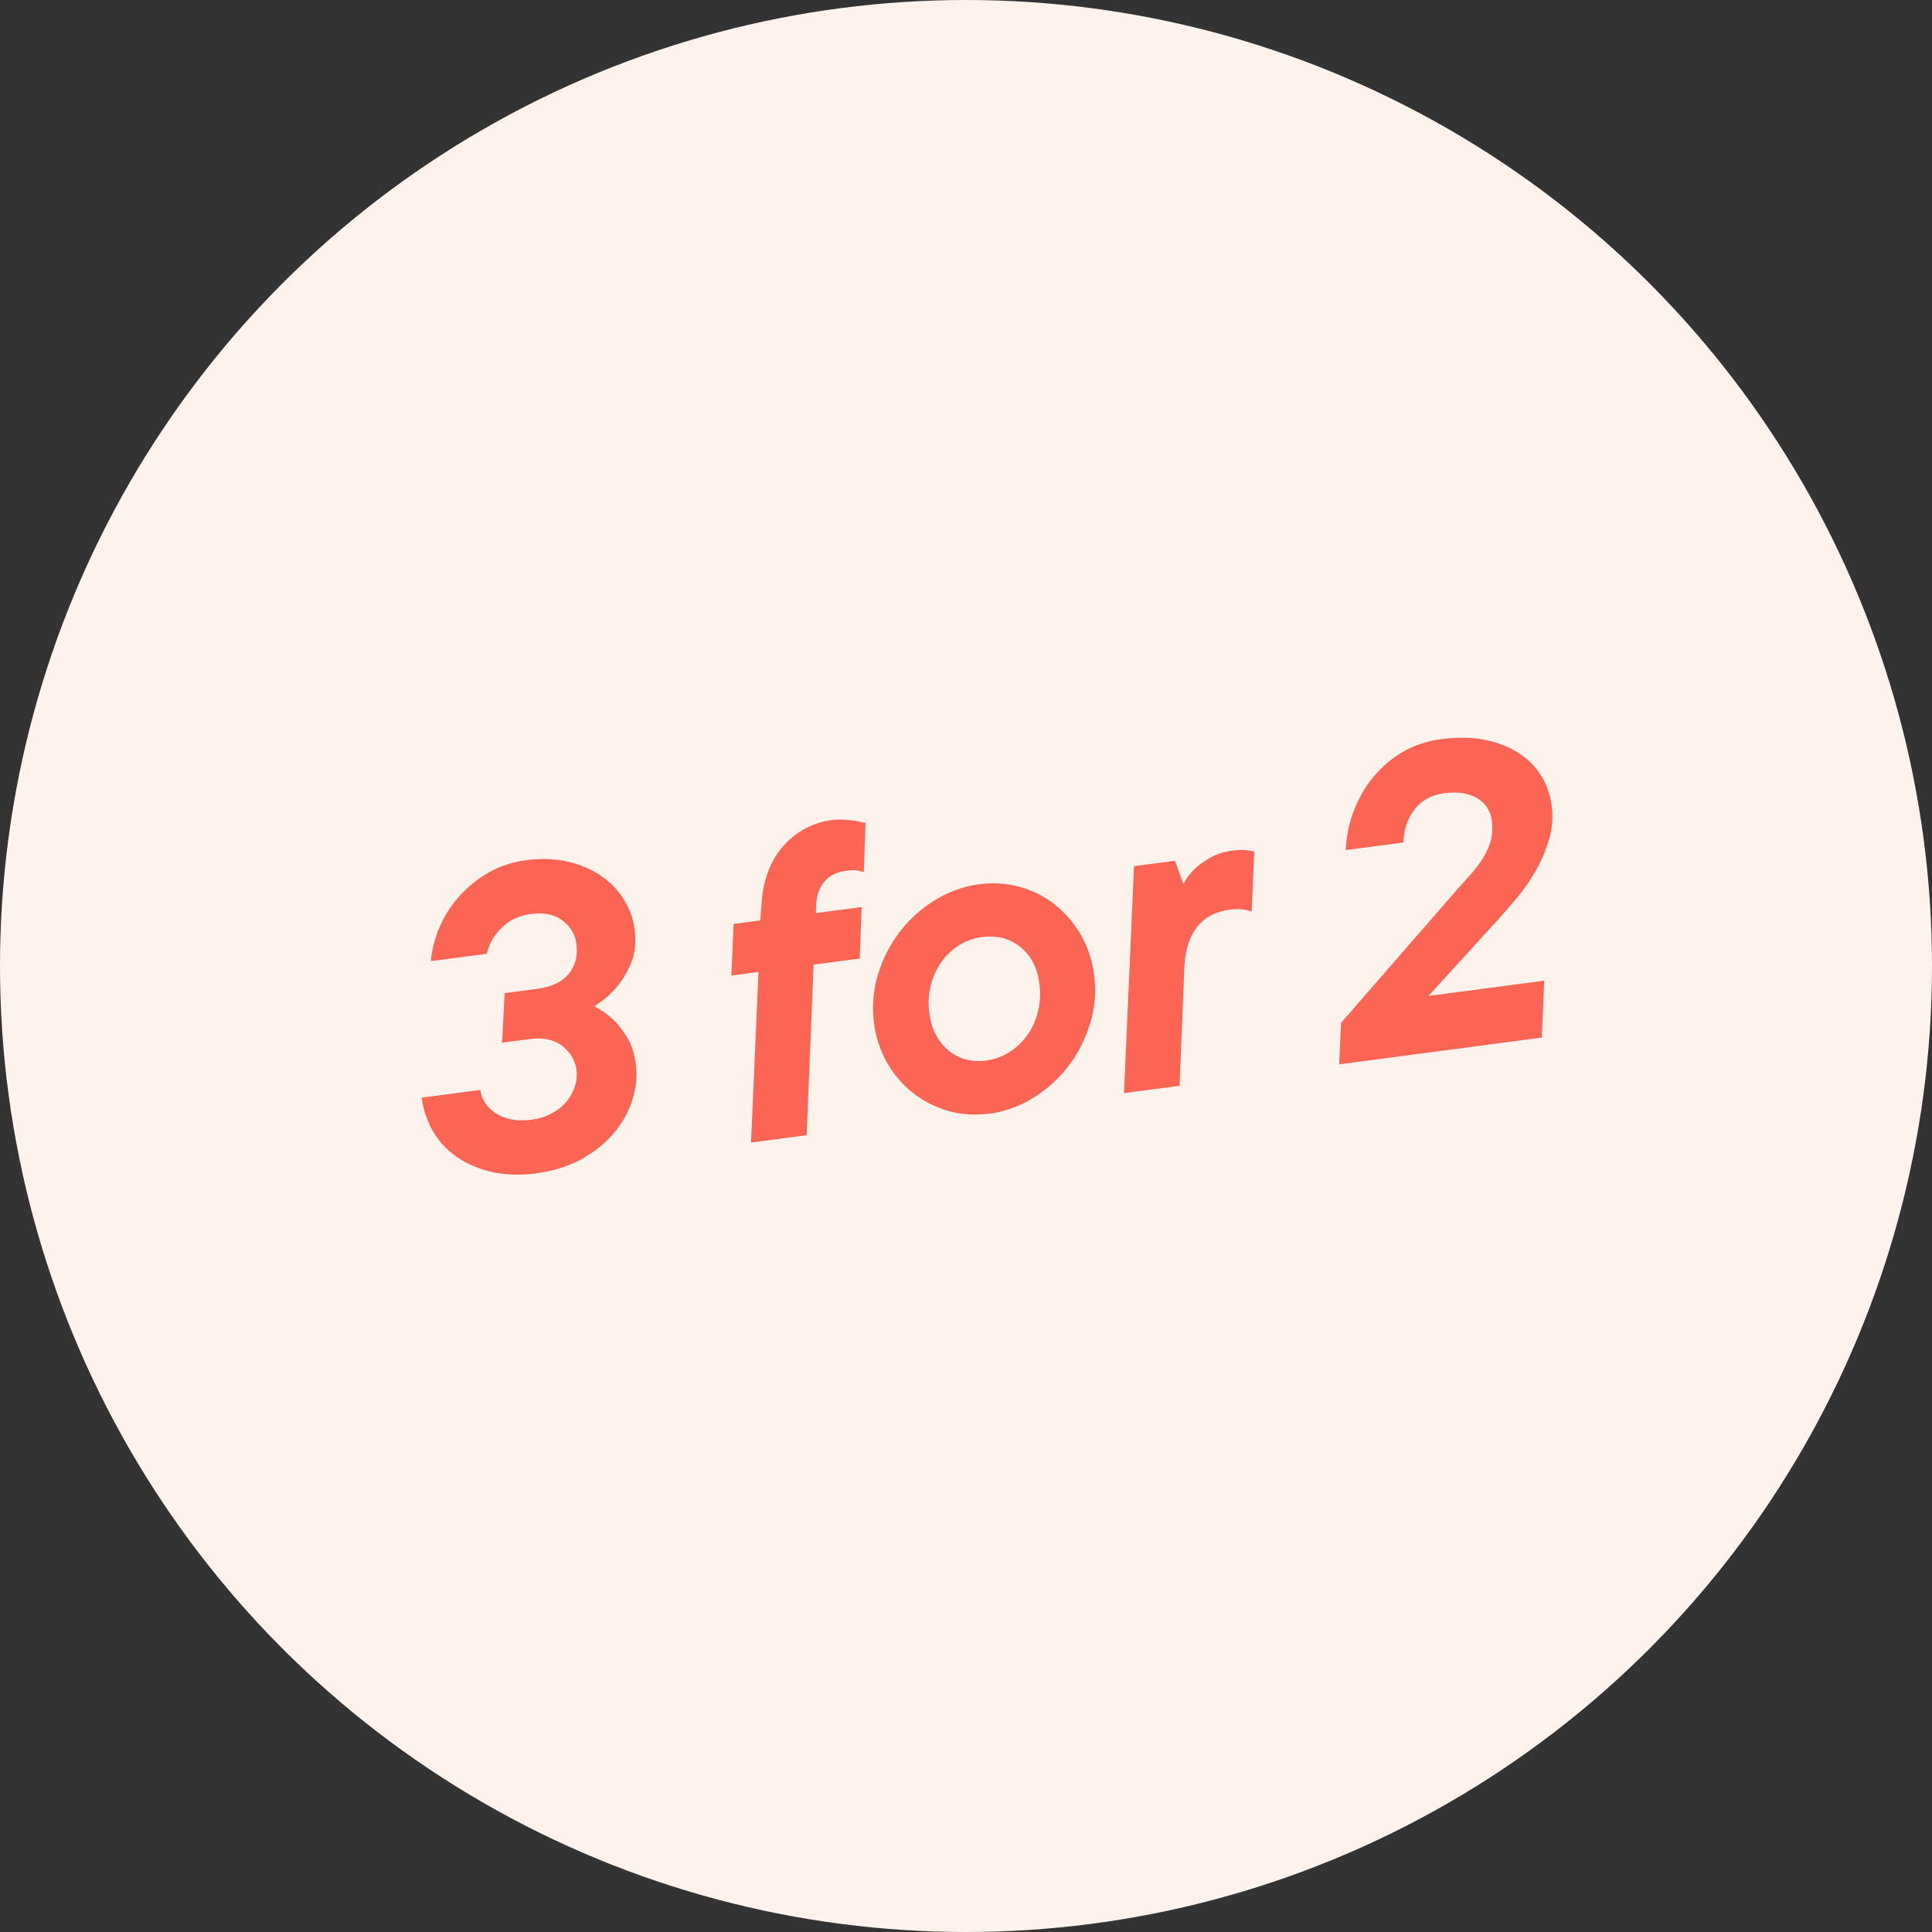
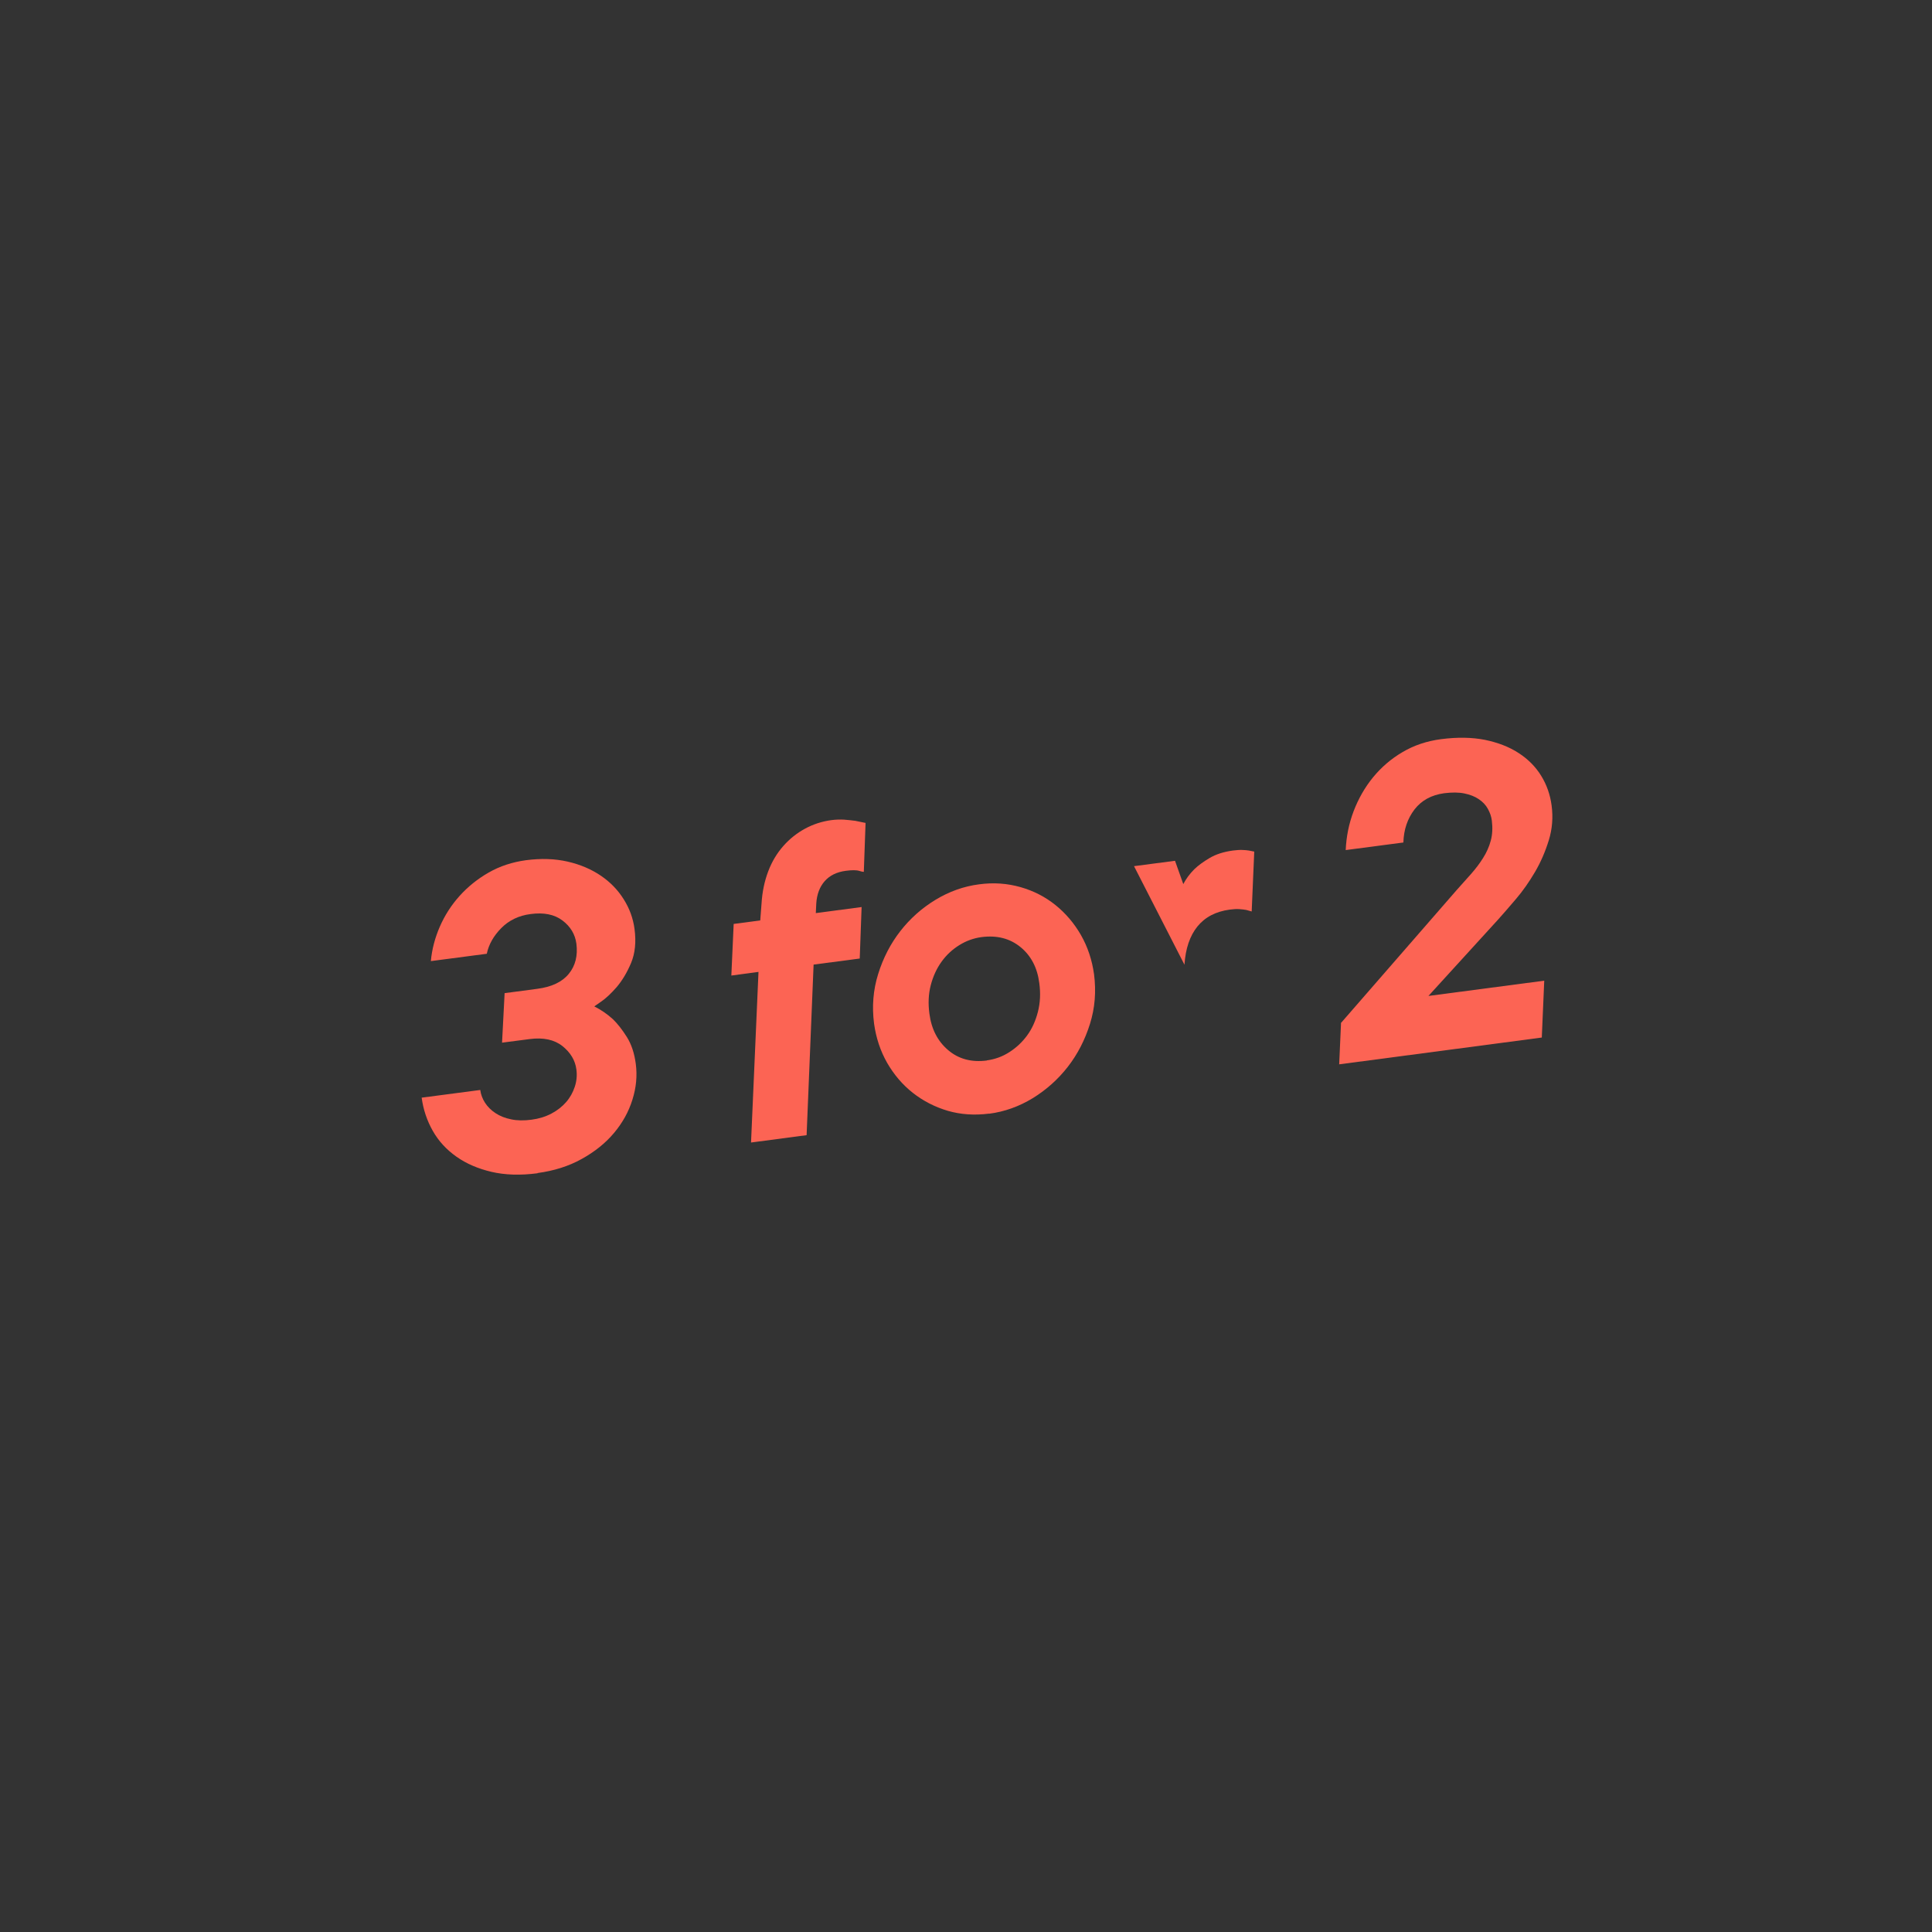
<svg xmlns="http://www.w3.org/2000/svg" id="Lager_2" viewBox="0 0 165.82 165.82">
  <rect x="0" y="0" width="165.82" height="165.82" fill="#333333" stroke="none" />
  <g id="Layer_1">
-     <circle cx="82.91" cy="82.91" r="82.91" fill="#FDF3EC" />
    <g>
      <path d="M46.13,100.7c-1.47,.19-2.78,.15-3.94-.12-1.15-.27-2.16-.7-3.01-1.3s-1.53-1.33-2.03-2.21c-.5-.88-.82-1.83-.96-2.86l5.03-.66c.05,.39,.19,.76,.41,1.1,.22,.34,.52,.64,.9,.89,.38,.25,.83,.43,1.34,.53,.51,.11,1.1,.12,1.76,.03,.61-.08,1.17-.25,1.69-.52,.51-.27,.93-.6,1.27-.99s.58-.83,.74-1.31c.16-.48,.21-.98,.14-1.49-.1-.78-.5-1.45-1.2-2.01-.7-.55-1.63-.75-2.8-.6l-2.38,.31,.22-4.25,2.79-.37c1.25-.16,2.15-.59,2.72-1.29,.57-.7,.78-1.56,.65-2.59-.11-.81-.51-1.47-1.2-1.99-.69-.52-1.6-.7-2.72-.55-1.03,.13-1.87,.54-2.53,1.21-.66,.67-1.07,1.4-1.24,2.2l-4.8,.63c.09-1.01,.35-1.99,.77-2.96,.42-.96,.98-1.84,1.69-2.63,.71-.79,1.54-1.46,2.5-2.01s2.03-.9,3.2-1.06c1.3-.17,2.49-.13,3.58,.12,1.09,.25,2.04,.66,2.85,1.21,.81,.55,1.46,1.22,1.96,2.02,.5,.79,.81,1.64,.93,2.55,.15,1.12,.05,2.1-.3,2.93-.35,.83-.77,1.52-1.24,2.07-.48,.55-.92,.96-1.33,1.24-.41,.28-.6,.42-.58,.41,.56,.28,1.09,.64,1.6,1.1,.4,.39,.8,.9,1.19,1.52,.39,.62,.65,1.39,.77,2.32,.13,1,.04,2.02-.29,3.06-.32,1.04-.85,1.99-1.58,2.86-.73,.87-1.65,1.61-2.77,2.23-1.11,.62-2.38,1.02-3.79,1.21Z" fill="#FC6454" />
      <path d="M65.08,83.42l-2.31,.31,.2-4.43,2.28-.3,.11-1.43c.06-1.03,.26-1.96,.58-2.8,.32-.84,.76-1.56,1.3-2.17,.54-.61,1.16-1.1,1.86-1.48,.7-.38,1.45-.62,2.25-.73,.39-.05,.76-.06,1.11-.04,.35,.03,.67,.06,.95,.1,.31,.06,.6,.12,.88,.18l-.15,4.2s-.13,0-.38-.08-.64-.08-1.16-.01c-.78,.1-1.39,.4-1.82,.89-.43,.49-.67,1.13-.72,1.91l-.04,.83,3.93-.52-.16,4.42-3.96,.52-.6,14.64-4.77,.63,.64-14.64Z" fill="#FC6454" />
      <path d="M84.89,95.58c-1.25,.16-2.43,.08-3.54-.24-1.11-.33-2.11-.84-3-1.54-.89-.7-1.62-1.56-2.21-2.58-.58-1.02-.95-2.14-1.12-3.36-.19-1.47-.08-2.89,.35-4.26,.43-1.38,1.06-2.6,1.9-3.68,.84-1.08,1.85-1.98,3.02-2.69,1.17-.71,2.42-1.16,3.74-1.33,1.25-.17,2.43-.08,3.56,.24s2.13,.84,3,1.54c.88,.71,1.61,1.57,2.19,2.58,.58,1.02,.95,2.14,1.12,3.36,.19,1.47,.08,2.89-.35,4.26s-1.06,2.6-1.9,3.68c-.84,1.08-1.85,1.98-3.02,2.7-1.17,.71-2.42,1.16-3.74,1.33Zm-.19-4.57c.68-.09,1.33-.32,1.92-.7,.6-.38,1.11-.86,1.53-1.43s.73-1.25,.93-2.03c.2-.77,.24-1.6,.12-2.48-.17-1.32-.71-2.35-1.62-3.09-.91-.74-2.02-1.02-3.34-.85-.66,.09-1.29,.31-1.89,.68s-1.11,.84-1.53,1.42c-.42,.58-.73,1.25-.93,2.01-.2,.76-.24,1.58-.12,2.46,.17,1.32,.71,2.37,1.61,3.13,.9,.77,2.01,1.06,3.33,.89Z" fill="#FC6454" />
-       <path d="M97.33,74.34l3.52-.46,.71,2c.24-.46,.55-.88,.95-1.28,.33-.32,.77-.64,1.31-.96,.54-.32,1.2-.53,1.99-.64,.32-.04,.59-.06,.81-.05,.23,0,.41,.03,.57,.05,.18,.03,.33,.06,.46,.09l-.22,5.14c-.13-.03-.28-.08-.46-.13-.15-.03-.35-.05-.59-.07s-.52,0-.83,.04c-1.2,.16-2.12,.64-2.78,1.45-.65,.81-1.02,1.9-1.11,3.28l-.42,10.39-4.77,.63,.86-19.48Z" fill="#FC6454" />
+       <path d="M97.33,74.34l3.52-.46,.71,2c.24-.46,.55-.88,.95-1.28,.33-.32,.77-.64,1.31-.96,.54-.32,1.2-.53,1.99-.64,.32-.04,.59-.06,.81-.05,.23,0,.41,.03,.57,.05,.18,.03,.33,.06,.46,.09l-.22,5.14c-.13-.03-.28-.08-.46-.13-.15-.03-.35-.05-.59-.07s-.52,0-.83,.04c-1.2,.16-2.12,.64-2.78,1.45-.65,.81-1.02,1.9-1.11,3.28Z" fill="#FC6454" />
      <path d="M115.11,87.78l9.88-11.35c.43-.48,.85-.95,1.25-1.4,.4-.45,.75-.91,1.05-1.39,.3-.47,.52-.97,.66-1.49s.17-1.09,.09-1.73c-.04-.34-.16-.67-.34-1-.18-.33-.44-.6-.78-.83-.34-.23-.75-.39-1.24-.49s-1.06-.1-1.72-.02c-1.1,.15-1.95,.61-2.56,1.4-.6,.79-.92,1.73-.95,2.83l-4.95,.65c.05-1.15,.27-2.26,.68-3.34,.41-1.07,.96-2.04,1.67-2.91,.71-.86,1.55-1.59,2.53-2.16,.98-.58,2.08-.95,3.31-1.11,1.39-.18,2.65-.16,3.76,.06,1.11,.23,2.08,.6,2.89,1.13,.82,.53,1.46,1.18,1.94,1.96,.48,.78,.77,1.63,.89,2.53,.14,1.03,.06,2.03-.24,3s-.69,1.88-1.19,2.73c-.5,.85-1.04,1.62-1.62,2.3s-1.09,1.27-1.52,1.75l-6,6.58,9.94-1.31-.21,4.88-17.39,2.3,.16-3.6Z" fill="#FC6454" />
    </g>
  </g>
</svg>